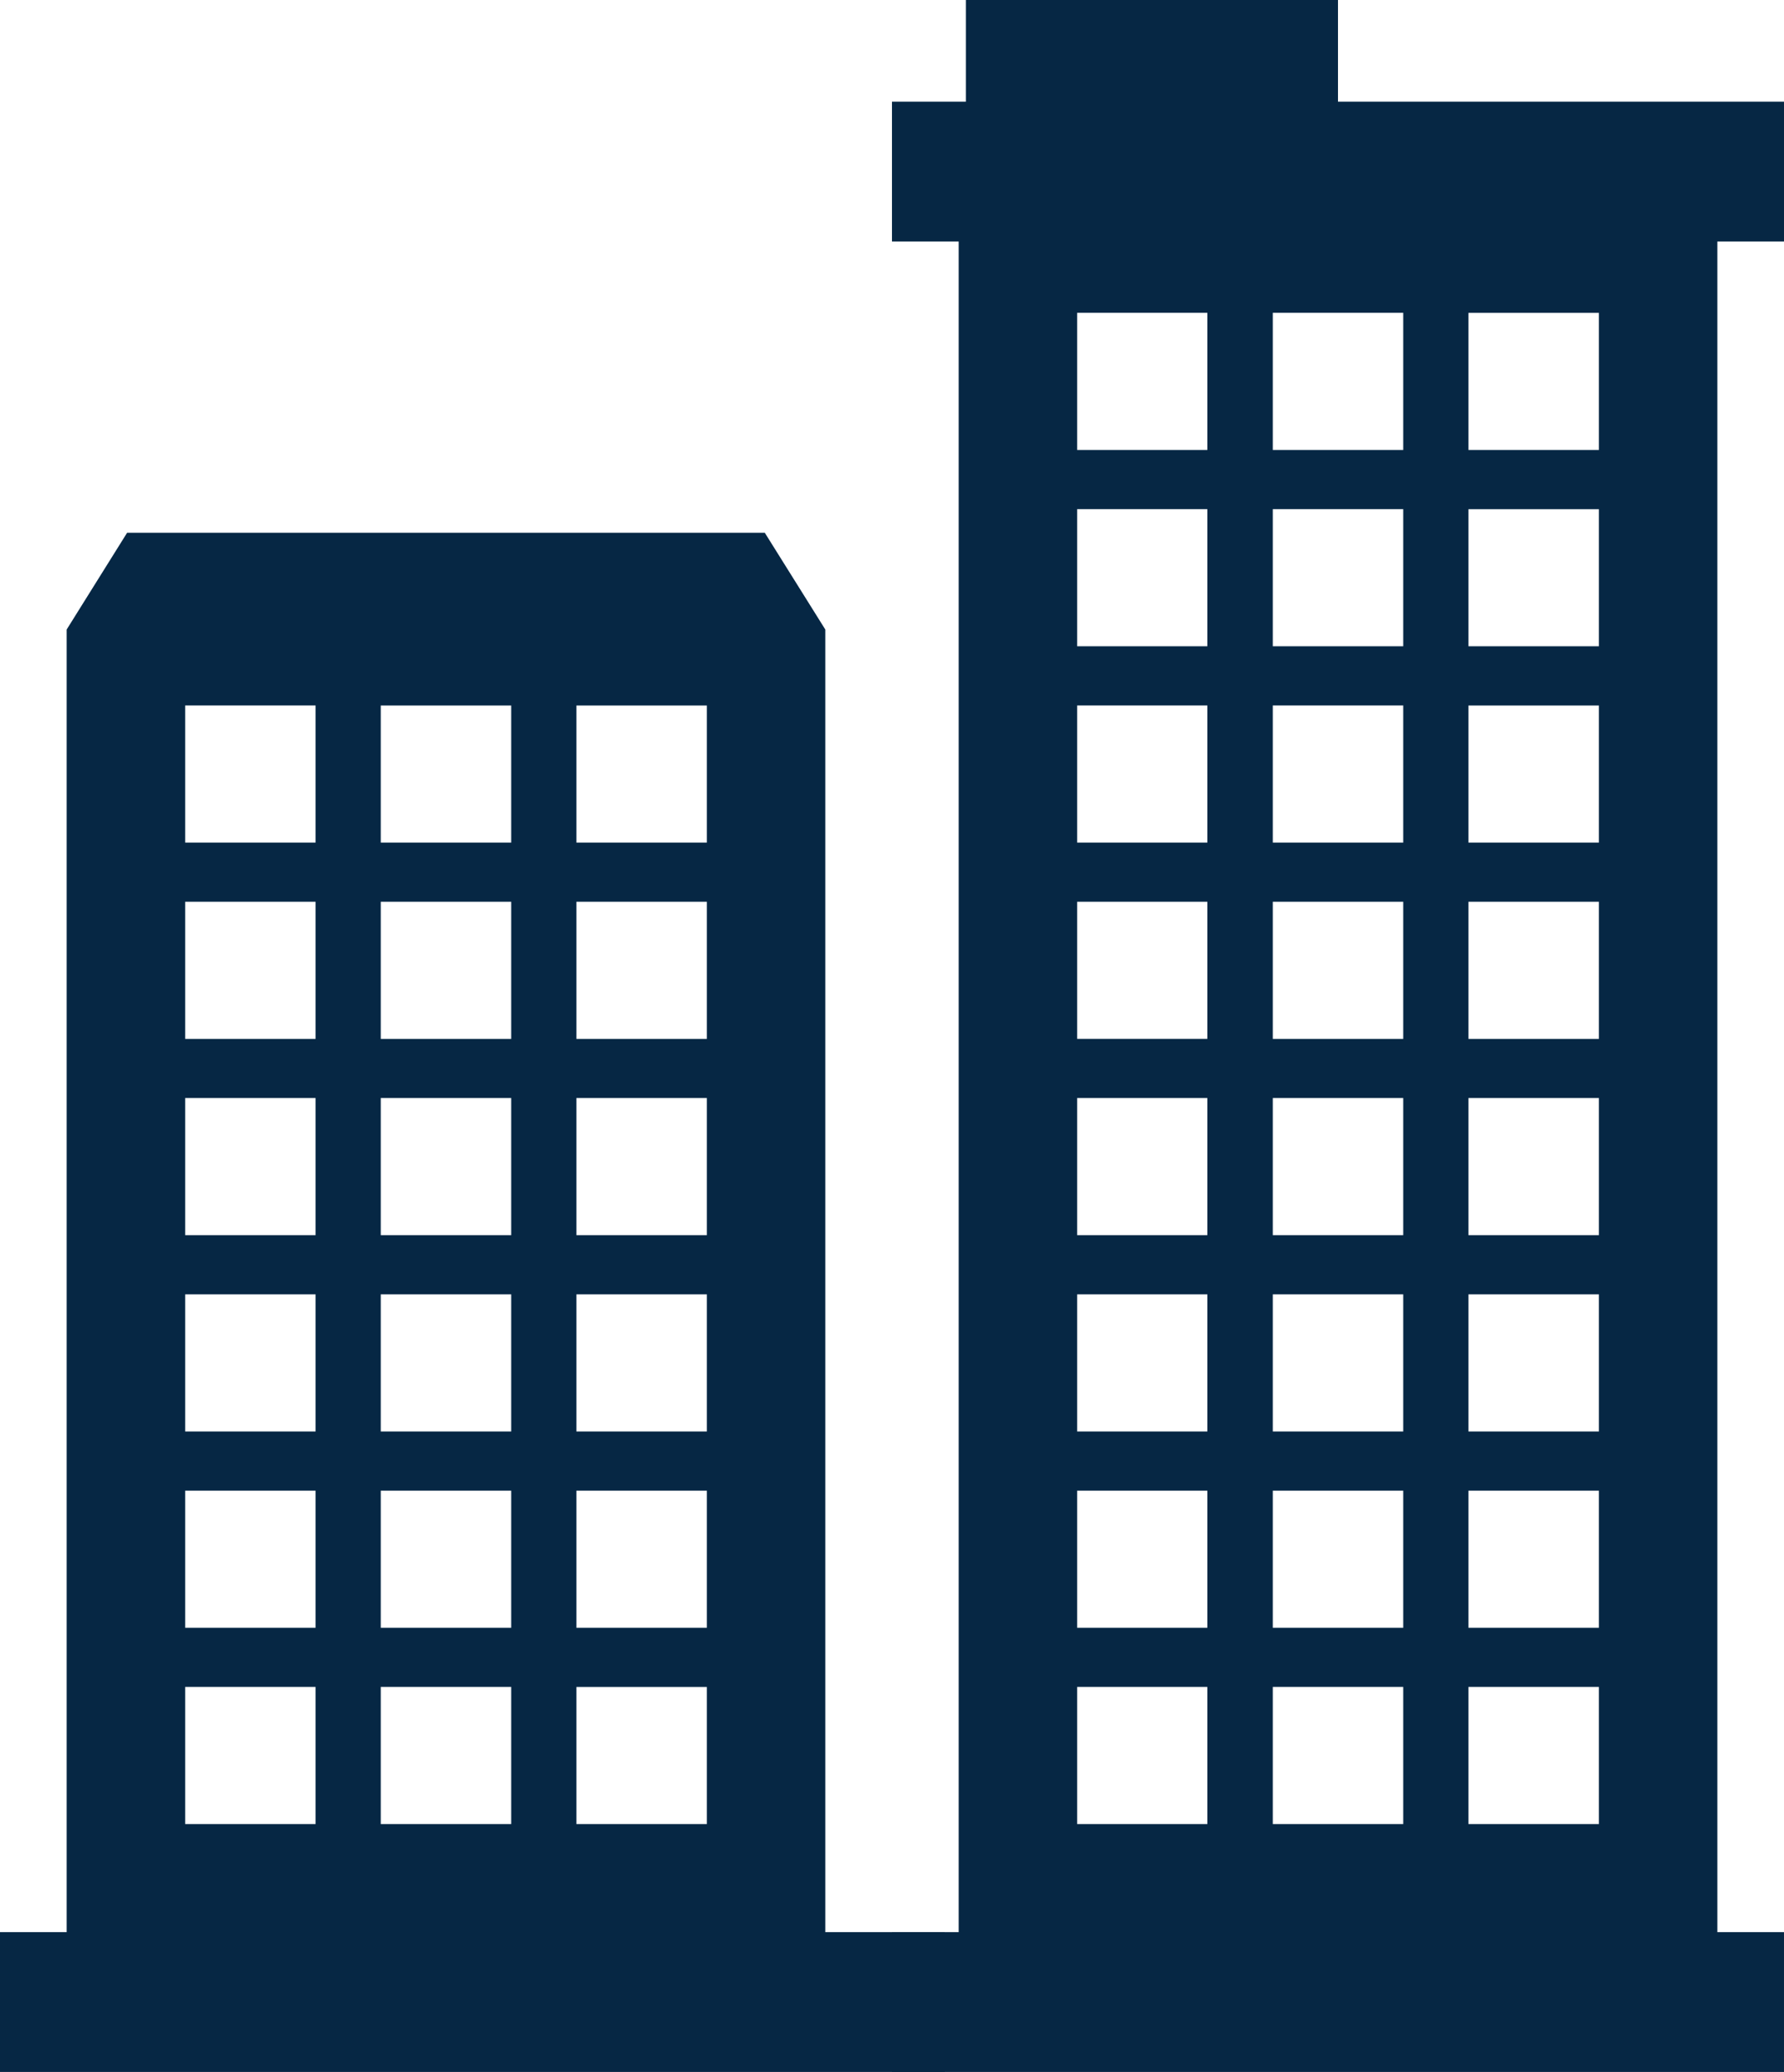
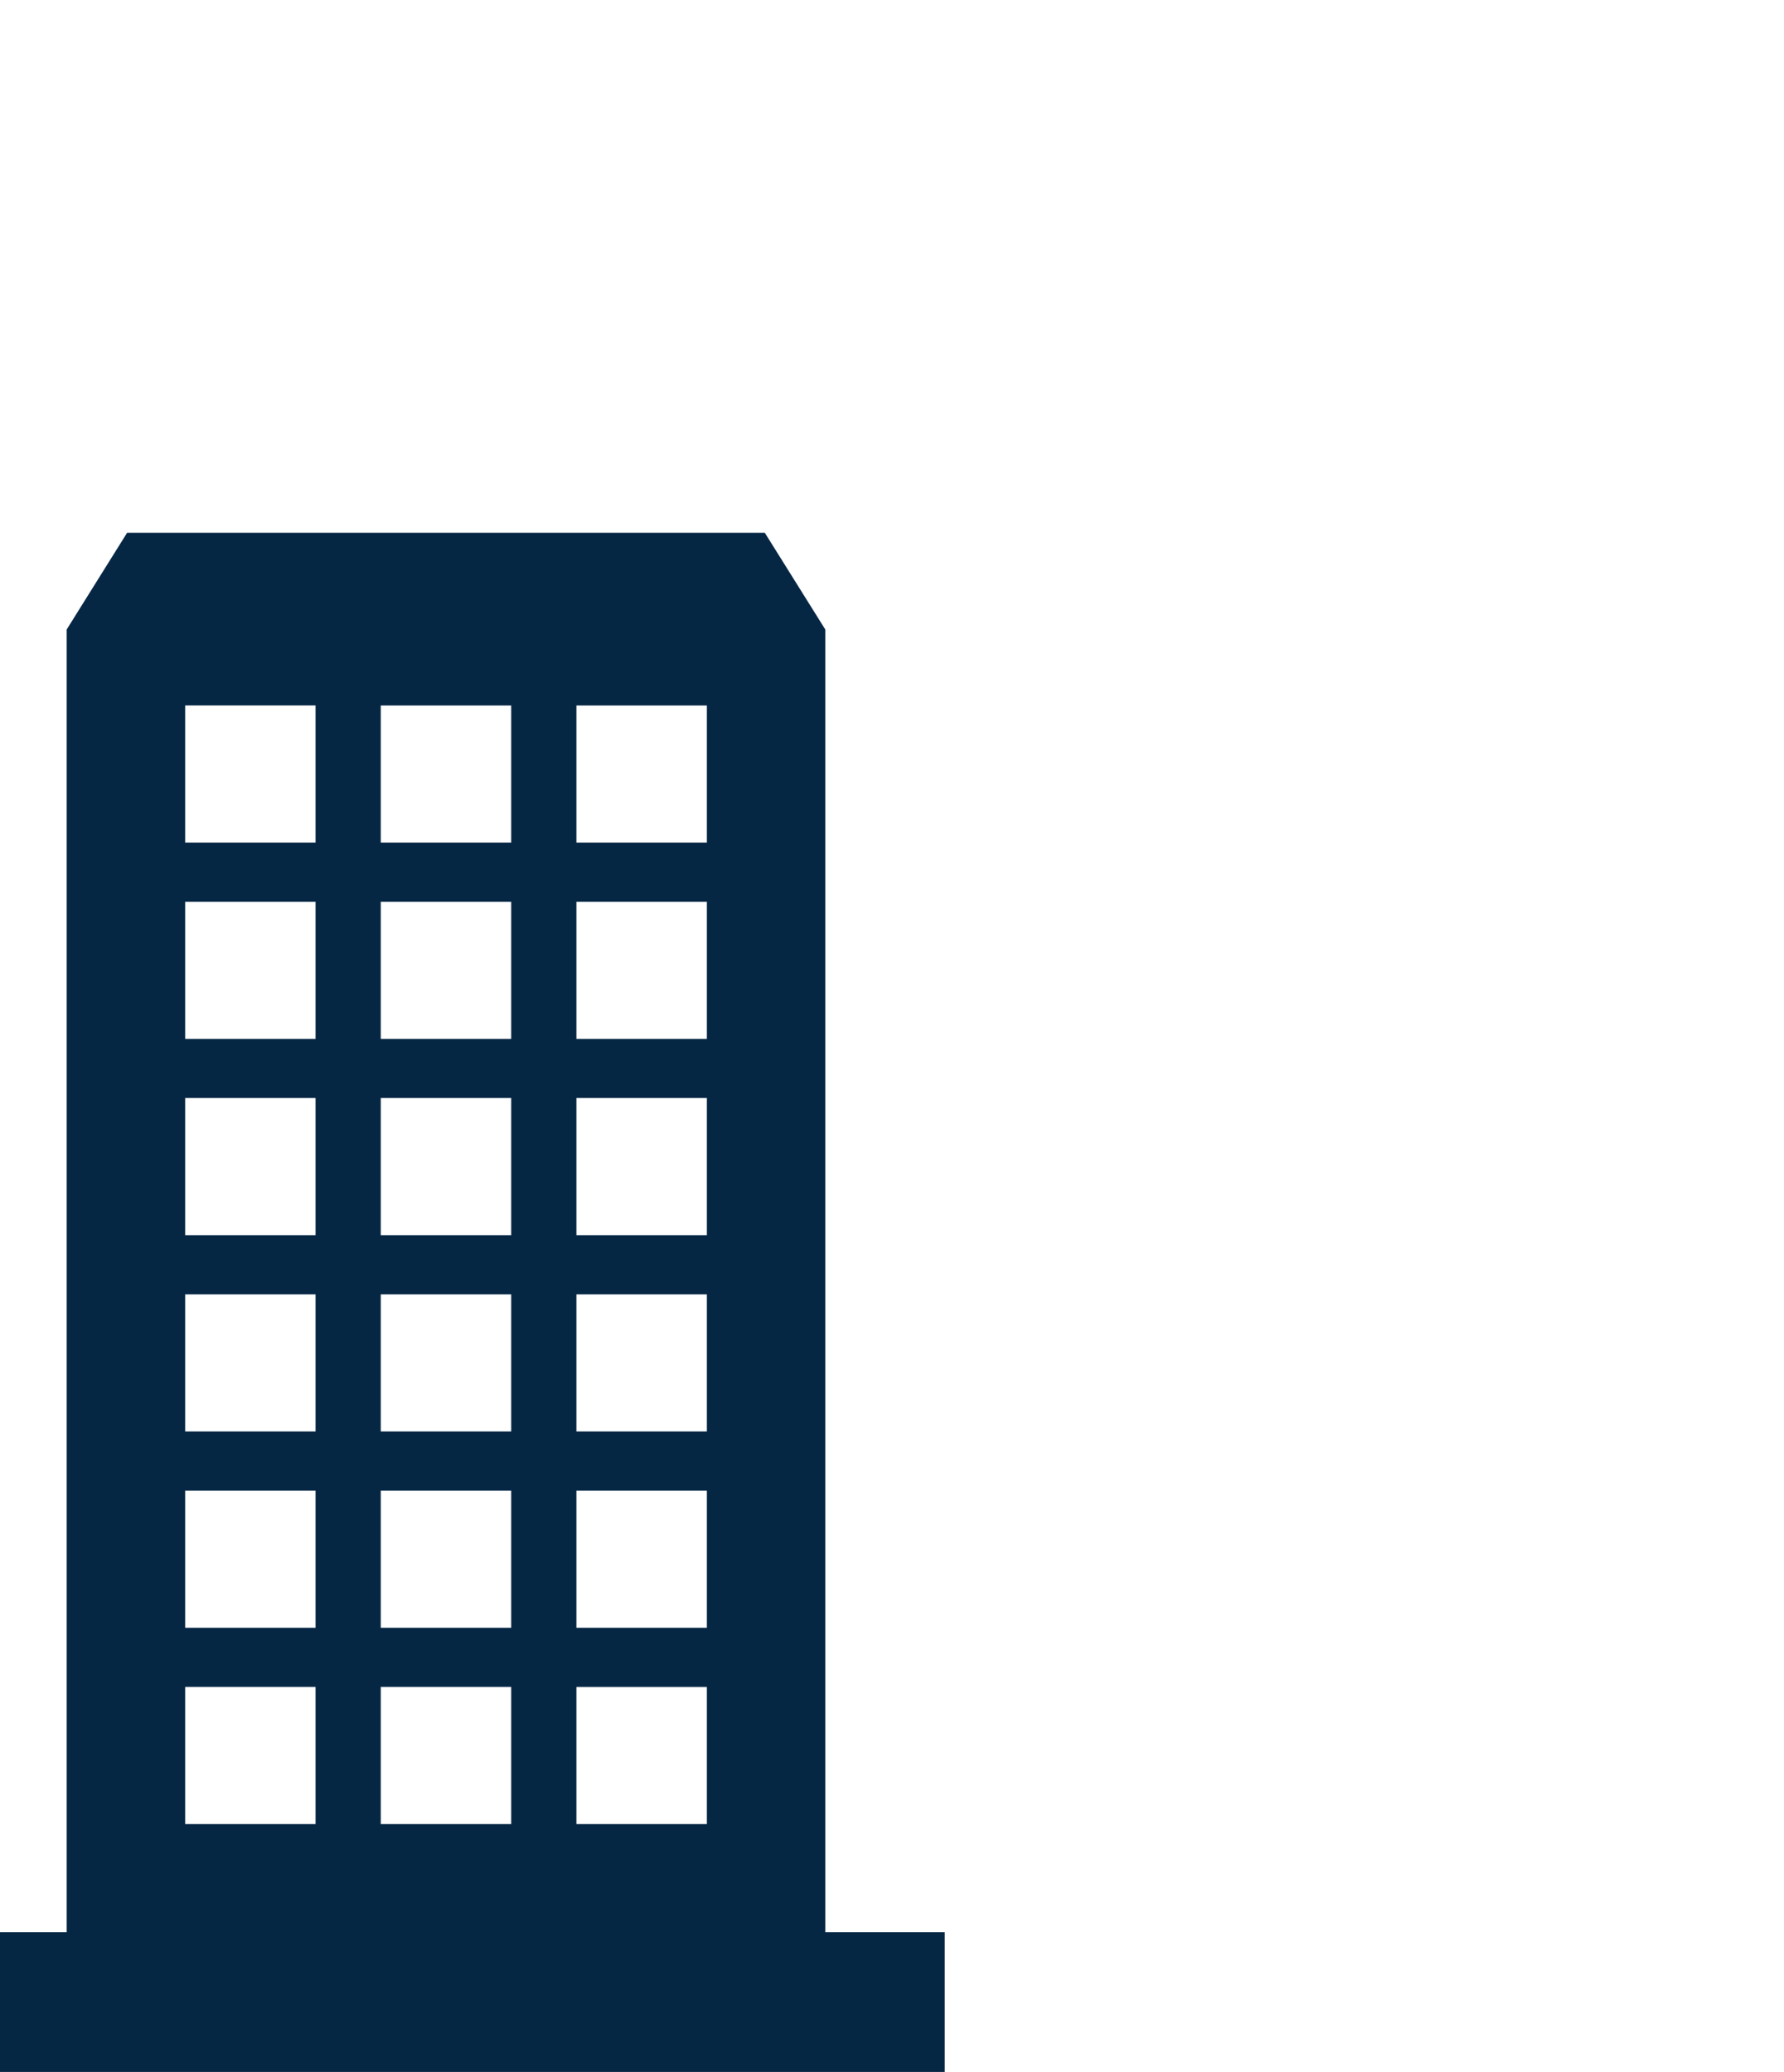
<svg xmlns="http://www.w3.org/2000/svg" viewBox="0 0 280.75 326">
  <g fill="#062744">
-     <path d="m280.75 38v-22h-70.19v-16h-58.56v16h-11.63v22h10.5v266h-10.5v22h140.38v-22h-10.49v-266zm-90.75 249h-20.49v-21.58h20.49zm0-30.89h-20.49v-21.57h20.49zm0-30.88h-20.49v-21.58h20.49zm0-30.89h-20.49v-21.58h20.49zm0-30.88h-20.49v-21.58h20.49zm0-30.89h-20.49v-21.57h20.49zm0-30.89h-20.49v-21.57h20.49zm0-30.88h-20.49v-21.58h20.49zm30.83 216.2h-20.53v-21.58h20.53zm0-30.89h-20.53v-21.57h20.53zm0-30.88h-20.53v-21.58h20.53zm0-30.89h-20.53v-21.58h20.53zm0-30.88h-20.53v-21.58h20.53zm0-30.89h-20.53v-21.57h20.53zm0-30.89h-20.53v-21.57h20.53zm0-30.88h-20.53v-21.58h20.53zm30.79 216.2h-20.53v-21.58h20.53zm0-30.89h-20.53v-21.57h20.53zm0-30.88h-20.53v-21.58h20.53zm0-30.89h-20.53v-21.58h20.53zm0-30.88h-20.53v-21.58h20.53zm0-30.89h-20.53v-21.57h20.53zm0-30.89h-20.53v-21.57h20.53zm0-30.88h-20.53v-21.58h20.53z" />
    <path d="m31.59 83.83h-11.59l-9.51 15.22v204.95h-10.49v22h148.67v-22h-18.79v-204.95l-9.52-15.22zm18.07 203.17h-20.52v-21.58h20.52zm0-30.89h-20.52v-21.57h20.52zm0-30.88h-20.52v-21.58h20.52zm0-30.89h-20.52v-21.58h20.52zm0-30.88h-20.52v-21.58h20.52zm0-30.89h-20.52v-21.57h20.52zm30.79 154.43h-20.53v-21.58h20.53zm0-30.89h-20.53v-21.57h20.53zm0-30.88h-20.53v-21.58h20.53zm0-30.89h-20.53v-21.58h20.53zm0-30.88h-20.53v-21.58h20.53zm0-30.89h-20.53v-21.57h20.53zm30.79 154.43h-20.53v-21.58h20.53zm0-30.89h-20.53v-21.57h20.53zm0-30.88h-20.53v-21.58h20.53zm0-30.89h-20.53v-21.58h20.53zm0-30.88h-20.53v-21.58h20.53zm0-30.89h-20.53v-21.57h20.53z" />
  </g>
</svg>